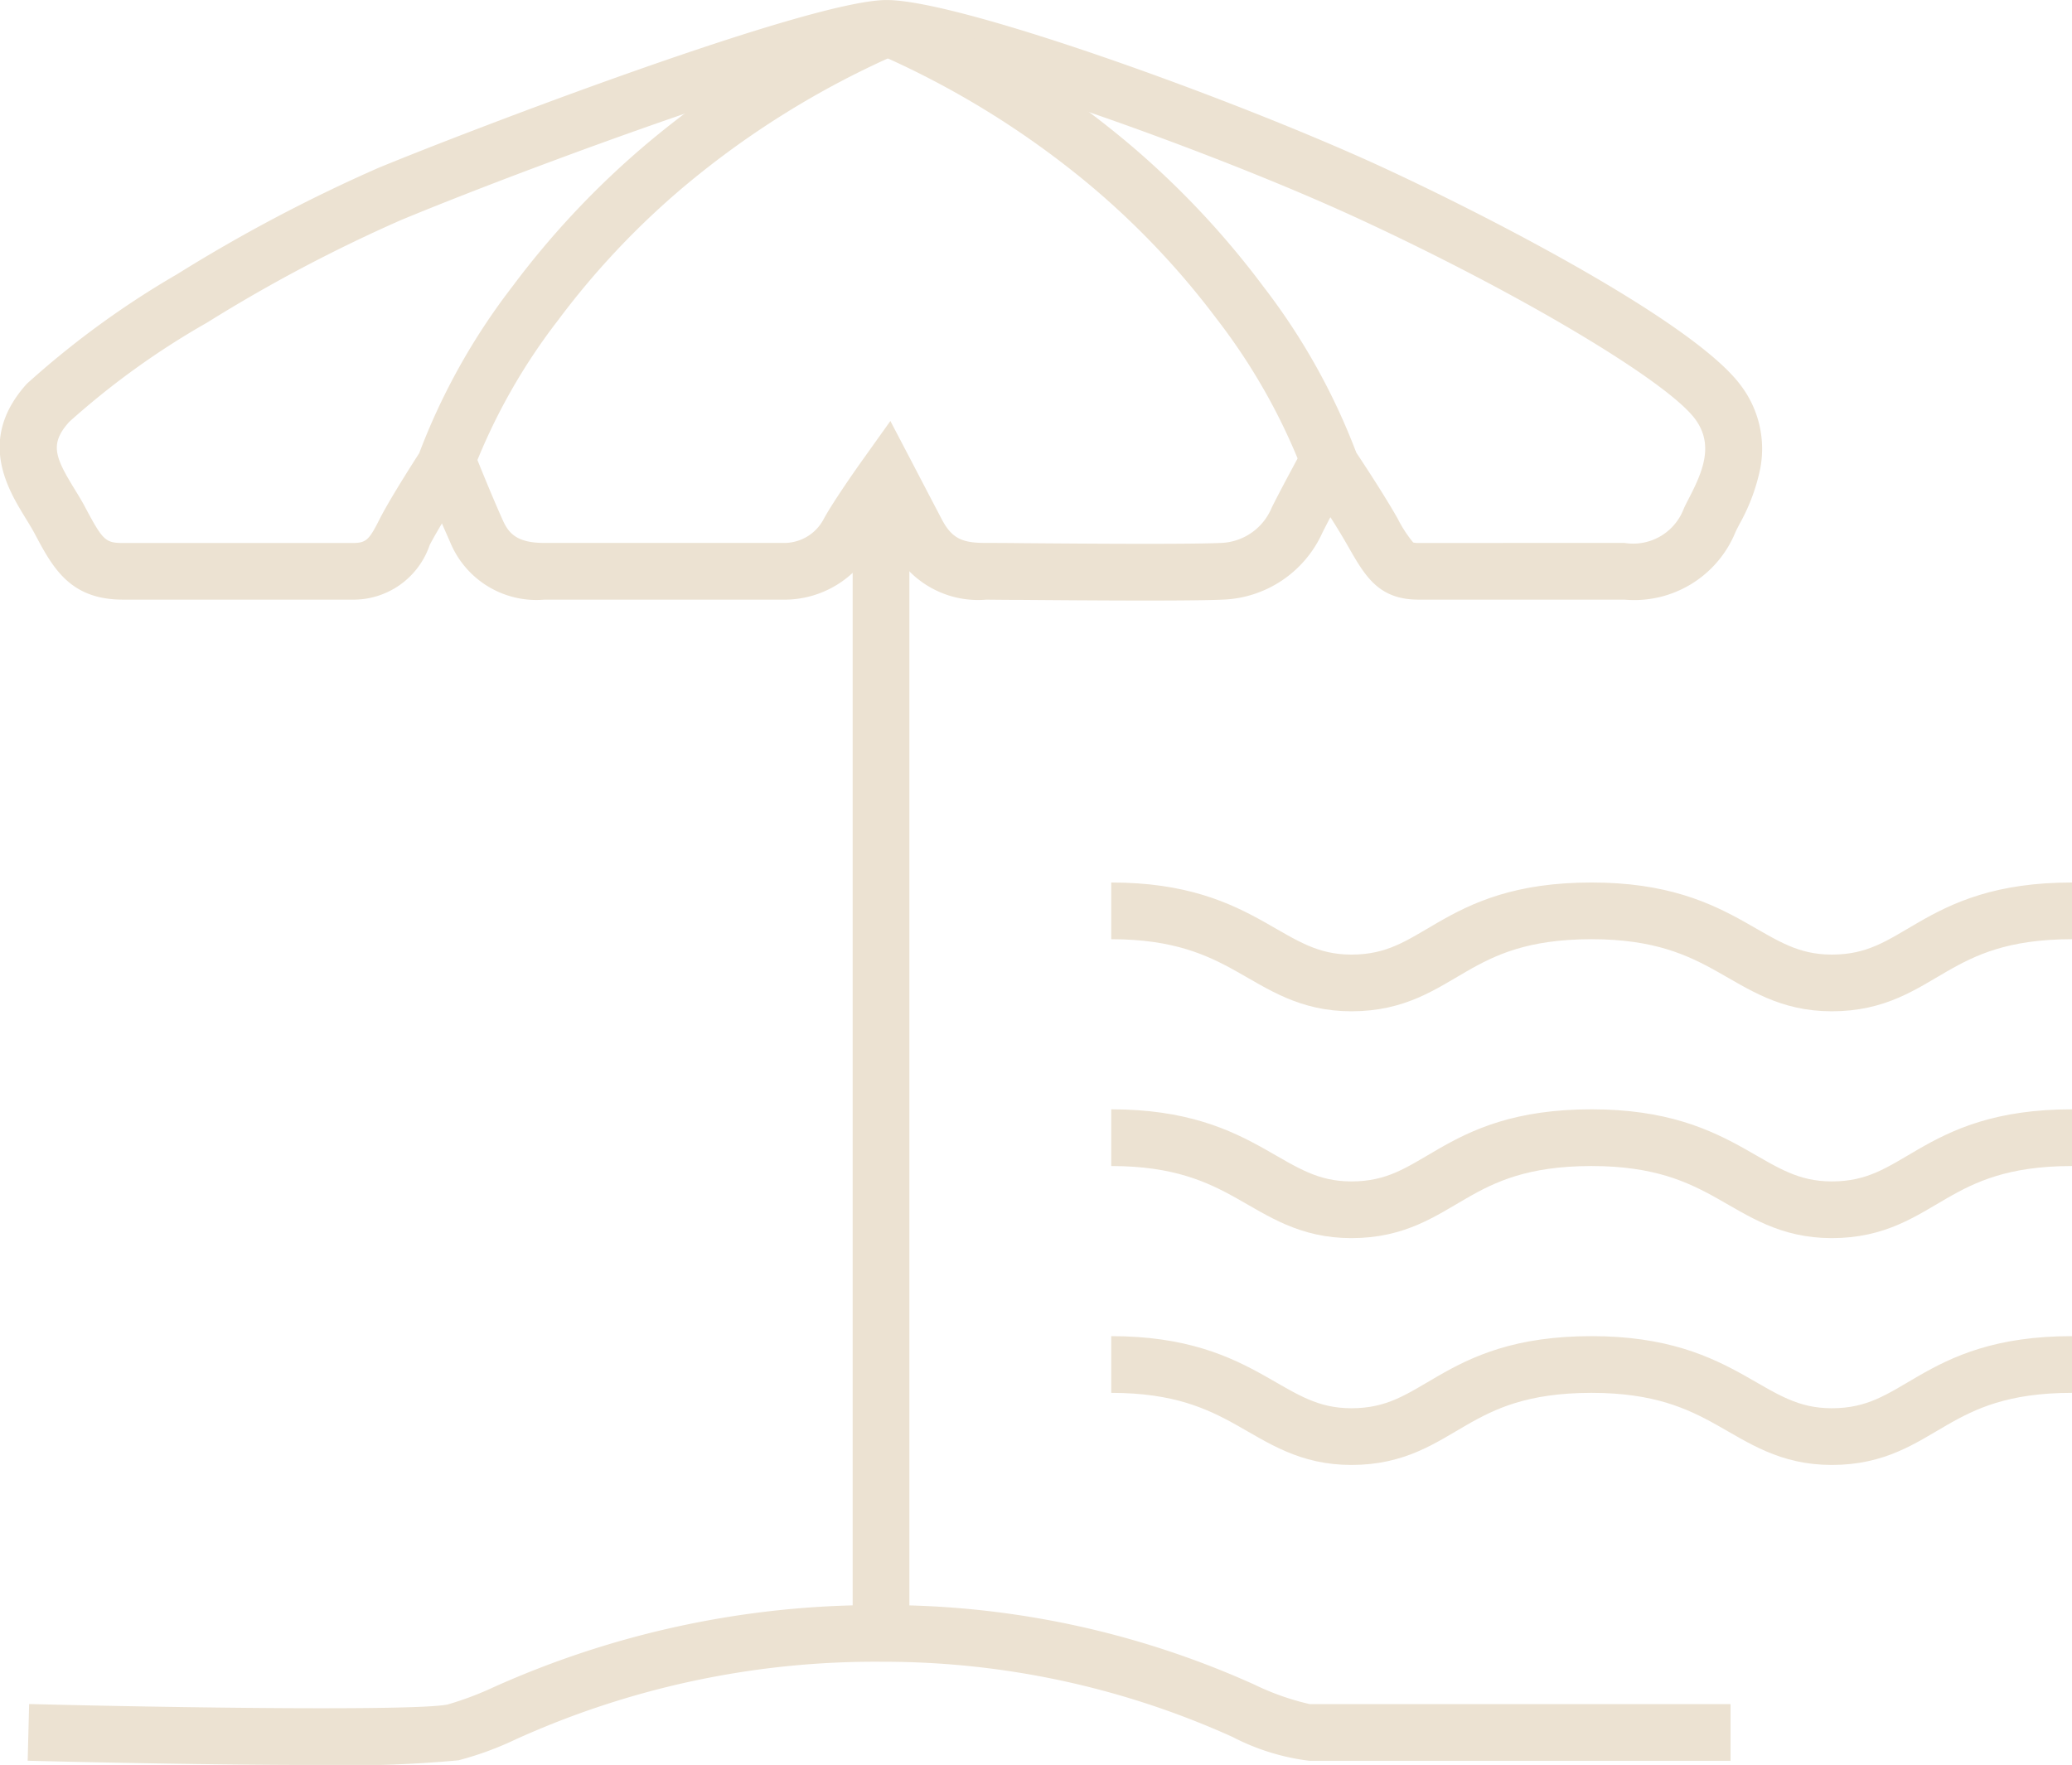
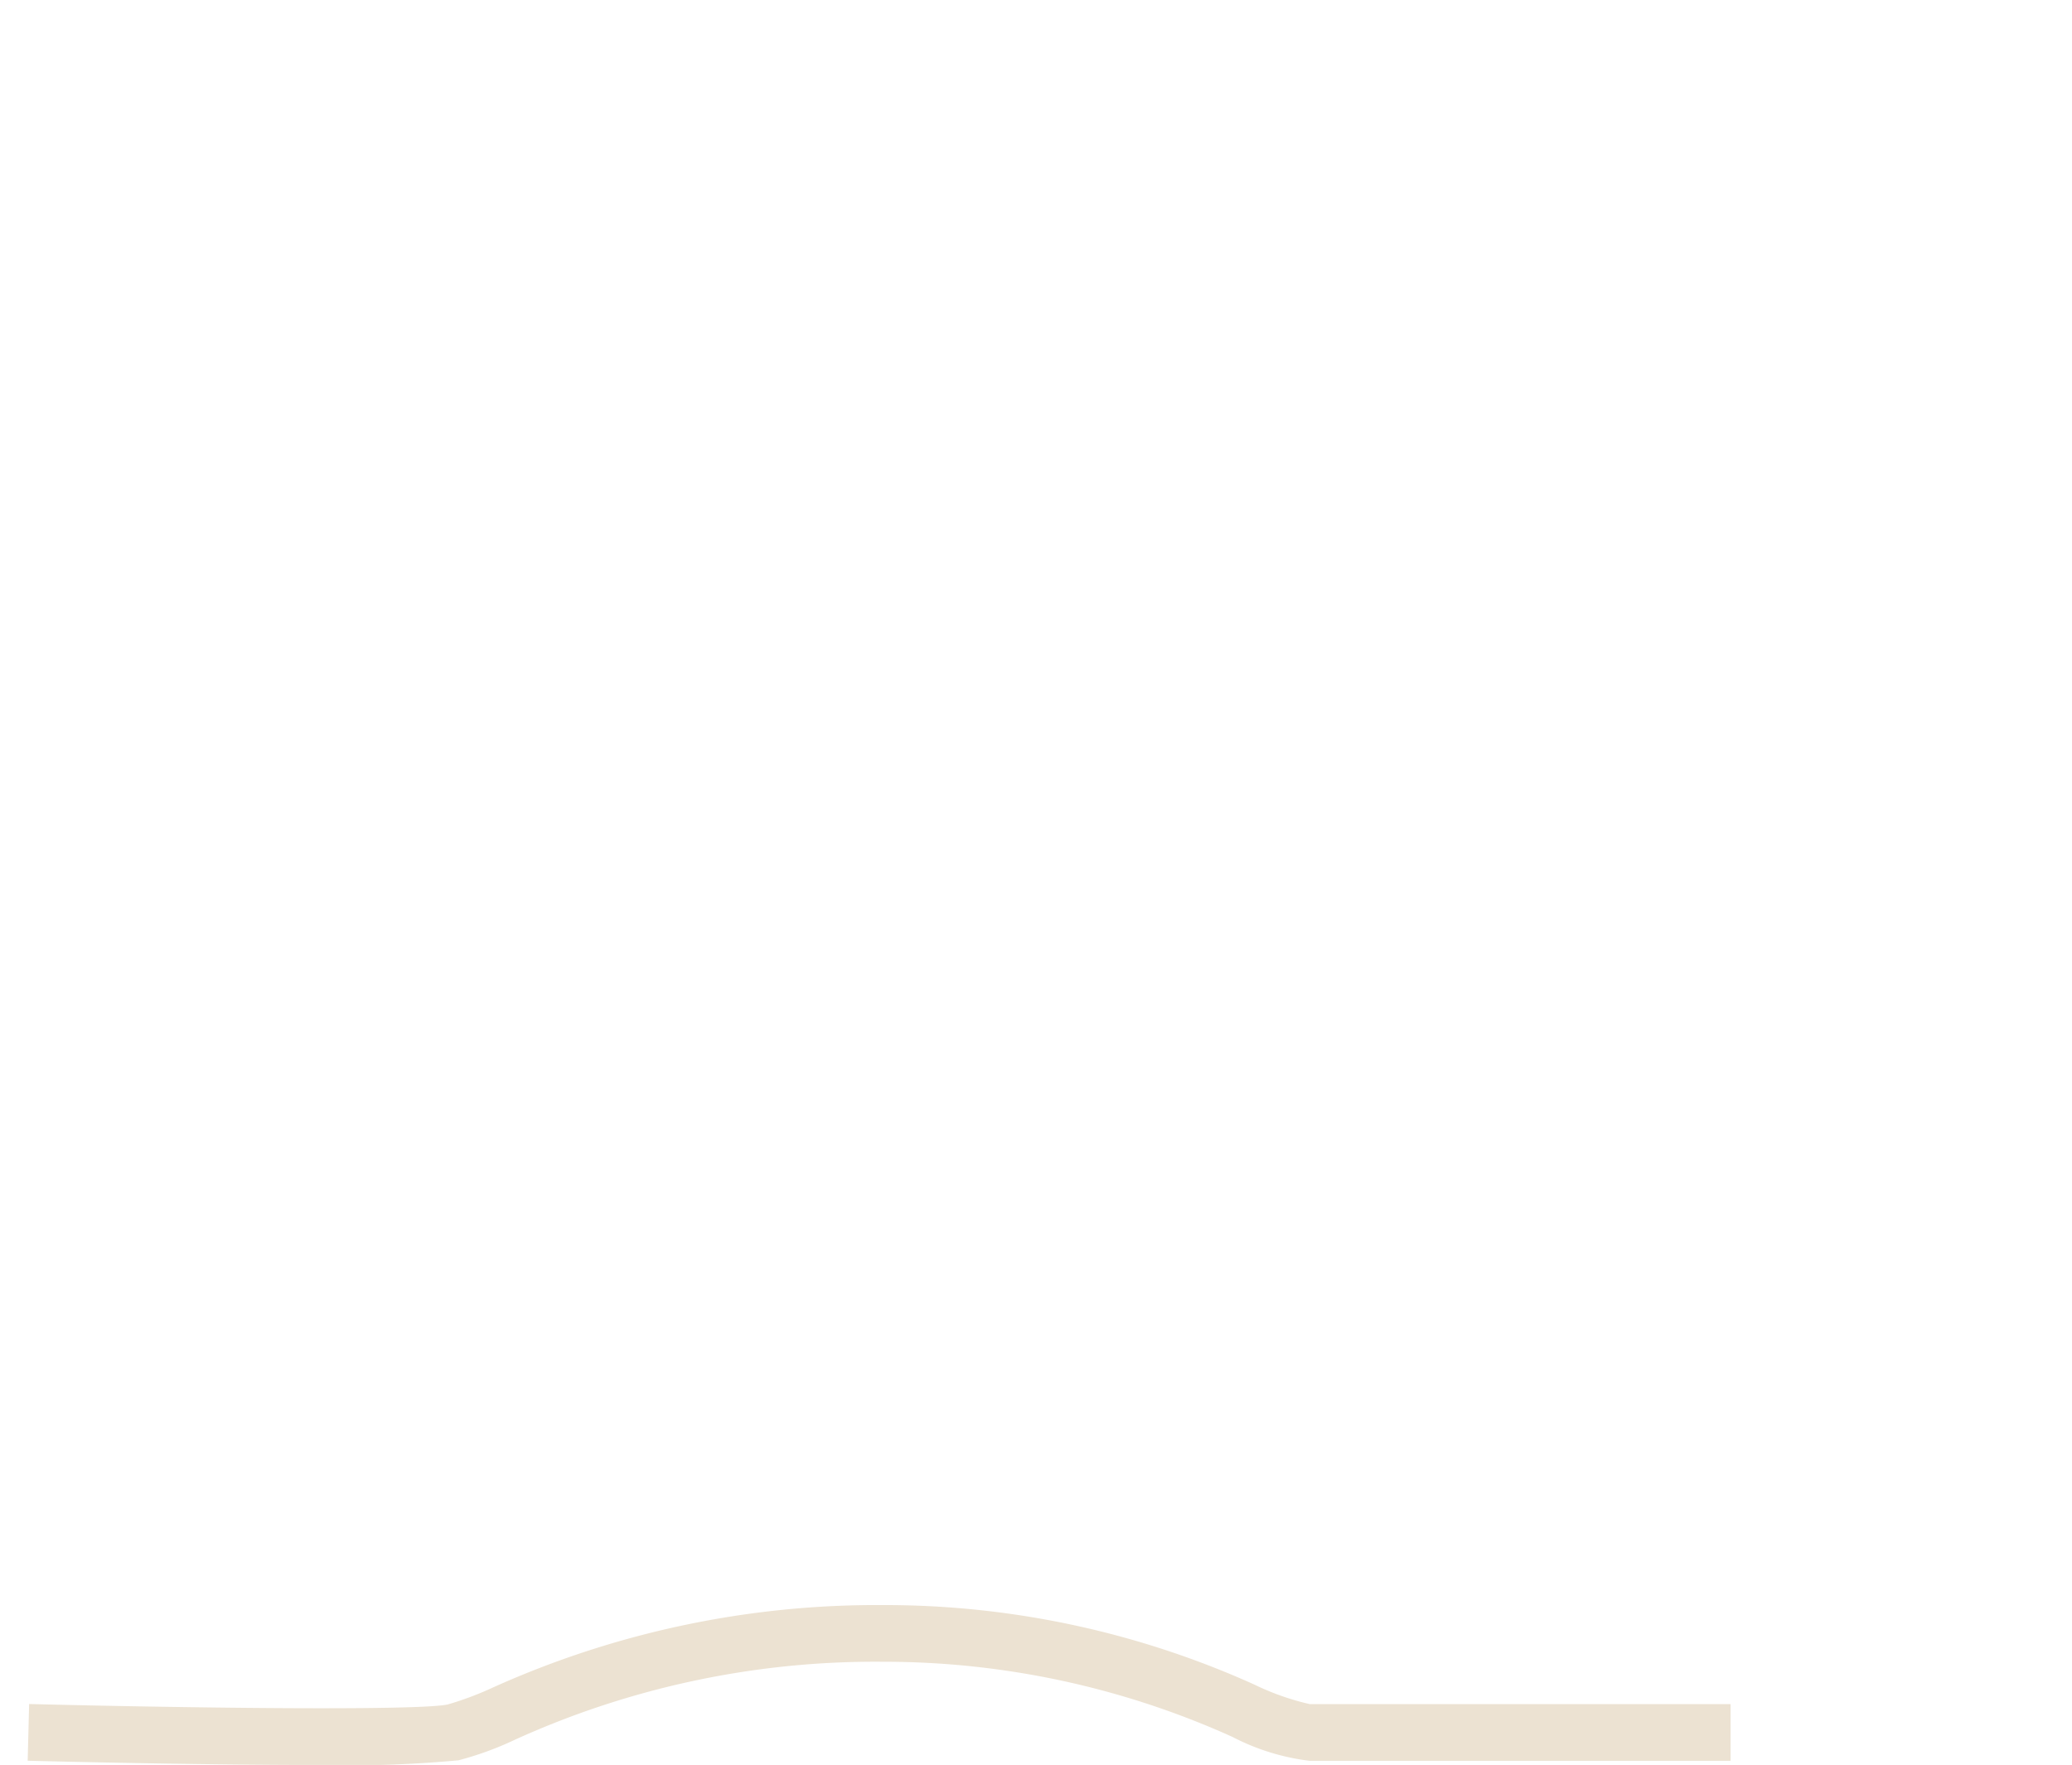
<svg xmlns="http://www.w3.org/2000/svg" width="73.064" height="62.249" viewBox="0 0 73.064 62.249">
  <defs>
    <clipPath id="clip-path">
-       <rect width="33.879" height="23.125" fill="none" />
-     </clipPath>
+       </clipPath>
  </defs>
  <g id="Groupe_1900" data-name="Groupe 1900" transform="translate(-1179.876 -6192.005)">
    <g id="Grille_de_répétition_12" data-name="Grille de répétition 12" transform="translate(1219.061 6223.13)" clip-path="url(#clip-path)">
      <g transform="translate(-1221.061 -6227.13)">
        <path id="Icon_material-water" data-name="Icon material-water" d="M51.34,10.5c-4.96,0-5.316,2.543-8.47,2.543-3.027,0-3.612-2.543-8.47-2.543-4.96,0-5.316,2.543-8.47,2.543-3.027,0-3.612-2.543-8.47-2.543" transform="translate(1203.6 6217.63)" fill="none" stroke="#ece2d2" stroke-linecap="round" stroke-linejoin="round" stroke-width="2" />
      </g>
      <g transform="translate(-1221.061 -6219.13)">
        <path id="Icon_material-water-2" data-name="Icon material-water" d="M51.34,10.5c-4.96,0-5.316,2.543-8.47,2.543-3.027,0-3.612-2.543-8.47-2.543-4.96,0-5.316,2.543-8.47,2.543-3.027,0-3.612-2.543-8.47-2.543" transform="translate(1203.6 6217.63)" fill="none" stroke="#ece2d2" stroke-linecap="round" stroke-linejoin="round" stroke-width="2" />
      </g>
      <g transform="translate(-1221.061 -6211.13)">
        <path id="Icon_material-water-3" data-name="Icon material-water" d="M51.34,10.5c-4.96,0-5.316,2.543-8.47,2.543-3.027,0-3.612-2.543-8.47-2.543-4.96,0-5.316,2.543-8.47,2.543-3.027,0-3.612-2.543-8.47-2.543" transform="translate(1203.6 6217.63)" fill="none" stroke="#ece2d2" stroke-linecap="round" stroke-linejoin="round" stroke-width="2" />
      </g>
    </g>
    <g id="Groupe_1887" data-name="Groupe 1887" transform="translate(384 -85.118)">
-       <path id="Tracé_3789" data-name="Tracé 3789" d="M1099.14,6277.124c2.631,0,12.513,3.592,17.568,5.936,3.917,1.816,10.973,5.479,12.572,7.682a3.7,3.7,0,0,1,.667,2.906,6.783,6.783,0,0,1-.733,1.961c-.058.113-.109.21-.14.279a3.856,3.856,0,0,1-3.911,2.384H1117.9c-1.416,0-1.888-.83-2.487-1.879-.181-.317-.4-.681-.624-1.03-.108.206-.208.4-.286.557a4.014,4.014,0,0,1-3.517,2.352c-.487.021-1.368.032-2.7.032-1.494,0-3.234-.014-4.386-.023-.589,0-1.054-.008-1.254-.008a3.407,3.407,0,0,1-3.348-1.912l-.284-.544c-.141.217-.264.416-.345.563a3.544,3.544,0,0,1-3.127,1.893h-8.482a3.288,3.288,0,0,1-3.283-1.964c-.1-.233-.213-.481-.317-.726-.177.3-.333.569-.432.764a2.841,2.841,0,0,1-2.739,1.925h-8.075c-1.879,0-2.479-1.131-3.115-2.328-.088-.166-.2-.347-.316-.538-.642-1.047-1.717-2.8.039-4.747a31.424,31.424,0,0,1,5.3-3.865,56.049,56.049,0,0,1,7.1-3.751C1084.255,6281.79,1096.4,6277.124,1099.14,6277.124Zm26.022,19.148a1.907,1.907,0,0,0,2.089-1.211c.052-.116.117-.24.185-.372.491-.949.877-1.875.225-2.773-.965-1.33-6.146-4.423-11.795-7.042-5.563-2.58-14.786-5.75-16.726-5.75-1.91,0-12.258,3.741-17.136,5.766a53.979,53.979,0,0,0-6.824,3.61,27.958,27.958,0,0,0-4.861,3.5c-.693.77-.513,1.233.18,2.362.128.209.261.425.378.646.628,1.183.717,1.266,1.349,1.266h8.075c.477,0,.584-.092.952-.824.412-.82,1.519-2.52,1.566-2.592l1.057-1.623.711,1.8c.005.014.556,1.407,1.026,2.452.218.484.538.785,1.459.785h8.482a1.573,1.573,0,0,0,1.374-.855c.373-.679,1.295-1.976,1.4-2.121l.945-1.325.755,1.442s.4.77,1.056,2.022c.376.721.773.837,1.575.837.207,0,.653,0,1.269.008,1.149.009,2.884.023,4.37.023,1.279,0,2.156-.01,2.606-.03a2.015,2.015,0,0,0,1.815-1.244c.351-.708,1.084-2.05,1.115-2.106l.787-1.441.919,1.361c.041.062,1.02,1.513,1.616,2.56a4.481,4.481,0,0,0,.553.853h0a.709.709,0,0,0,.2.017Z" transform="translate(-272)" fill="#ece2d2" />
-       <path id="Tracé_3790" data-name="Tracé 3790" d="M1203.557,6389.657h-2v-40.744h2Z" transform="translate(-375.614 -54.869)" fill="#ece2d2" />
      <path id="Tracé_3791" data-name="Tracé 3791" d="M1079.04,6534.45c-4.121,0-9.318-.128-10.188-.15l.051-2c5.08.129,13.577.25,14.753.018a11.272,11.272,0,0,0,1.6-.6,32.948,32.948,0,0,1,13.758-2.908,31.665,31.665,0,0,1,13.095,2.805,9.1,9.1,0,0,0,1.952.688H1128.9v2h-14.842a7.96,7.96,0,0,1-2.722-.843,29.857,29.857,0,0,0-12.324-2.651,30.7,30.7,0,0,0-12.978,2.75,11.33,11.33,0,0,1-1.992.726A42.39,42.39,0,0,1,1079.04,6534.45Z" transform="translate(-272 -195.077)" fill="#ece2d2" />
-       <path id="Tracé_3792" data-name="Tracé 3792" d="M1219.078,6293.955a21.43,21.43,0,0,0-3.029-5.347,28.332,28.332,0,0,0-4.532-4.766,31.232,31.232,0,0,0-7.222-4.484l.82-1.824a33.205,33.205,0,0,1,7.733,4.813,30.329,30.329,0,0,1,4.86,5.138,22.839,22.839,0,0,1,3.269,5.841l-1.9.627.95-.313Z" transform="translate(-377.279 -0.25)" fill="#ece2d2" />
-       <path id="Tracé_3793" data-name="Tracé 3793" d="M1205.655,6293.953l-1.9-.627a22.839,22.839,0,0,1,3.269-5.841,30.329,30.329,0,0,1,4.86-5.138,33.205,33.205,0,0,1,7.733-4.813l.82,1.824a31.2,31.2,0,0,0-7.268,4.522,28.312,28.312,0,0,0-4.539,4.8A21.088,21.088,0,0,0,1205.655,6293.953Z" transform="translate(-393.085 -0.25)" fill="#ece2d2" />
    </g>
  </g>
</svg>